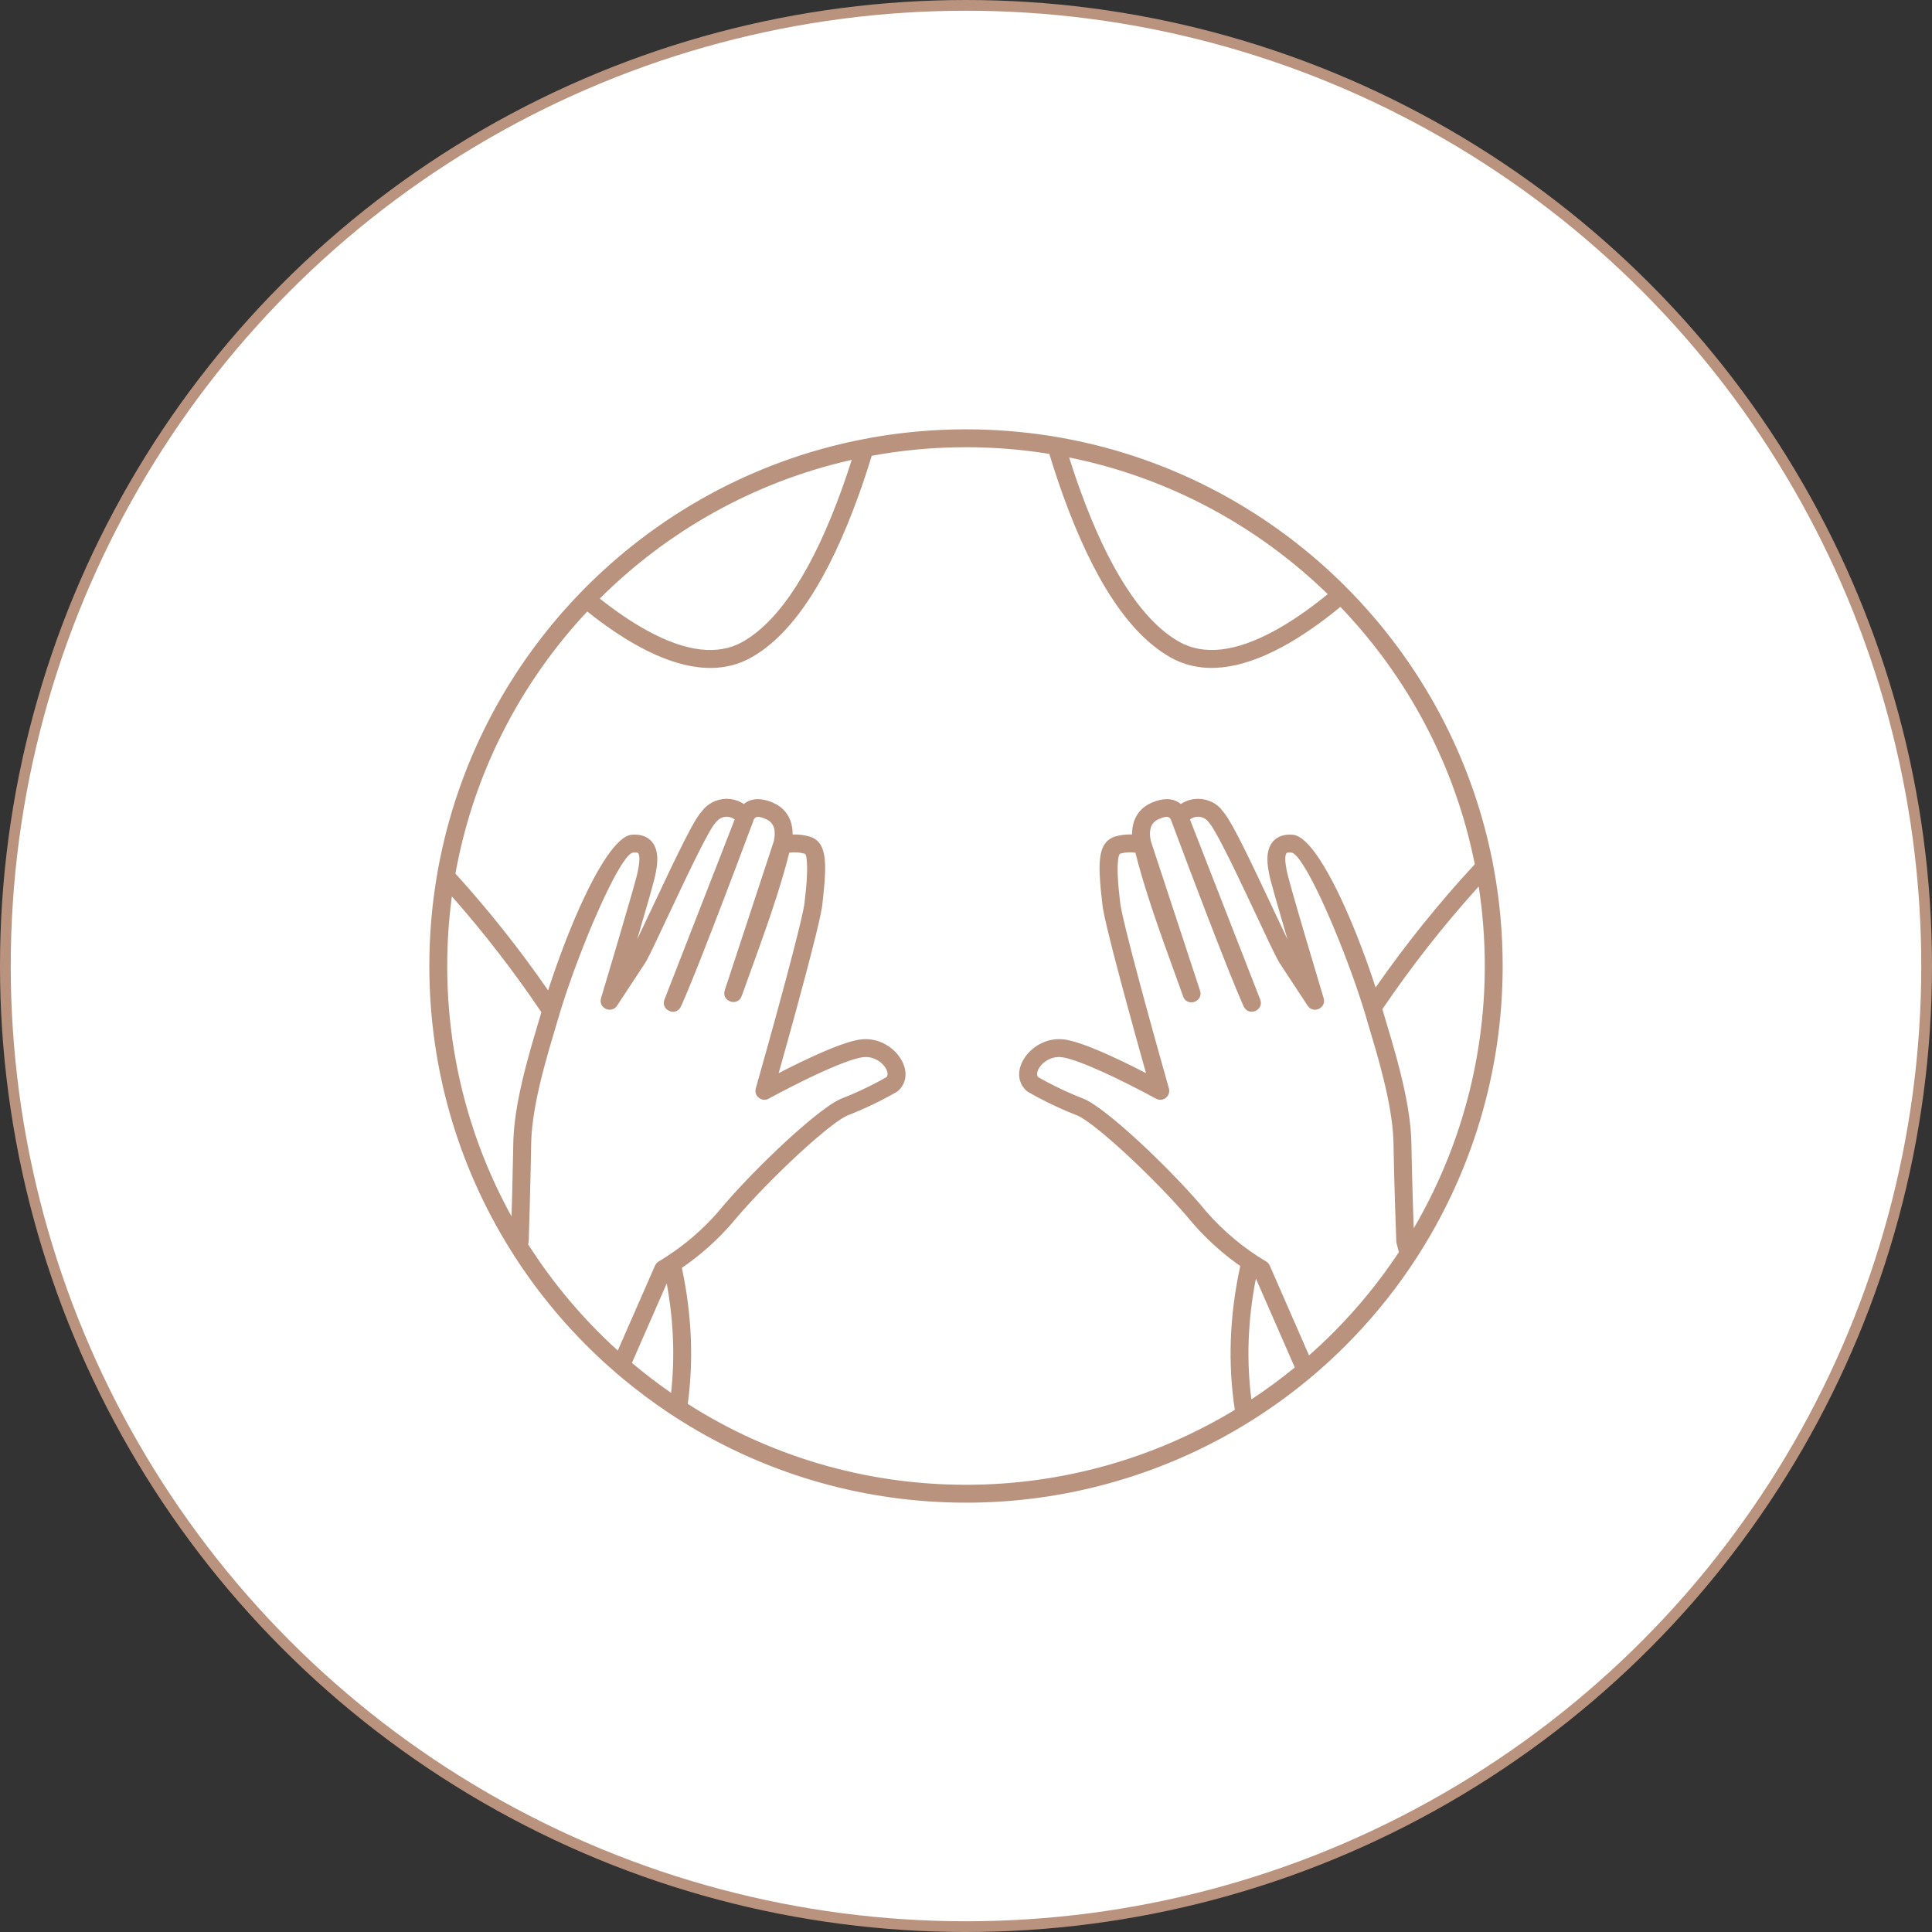
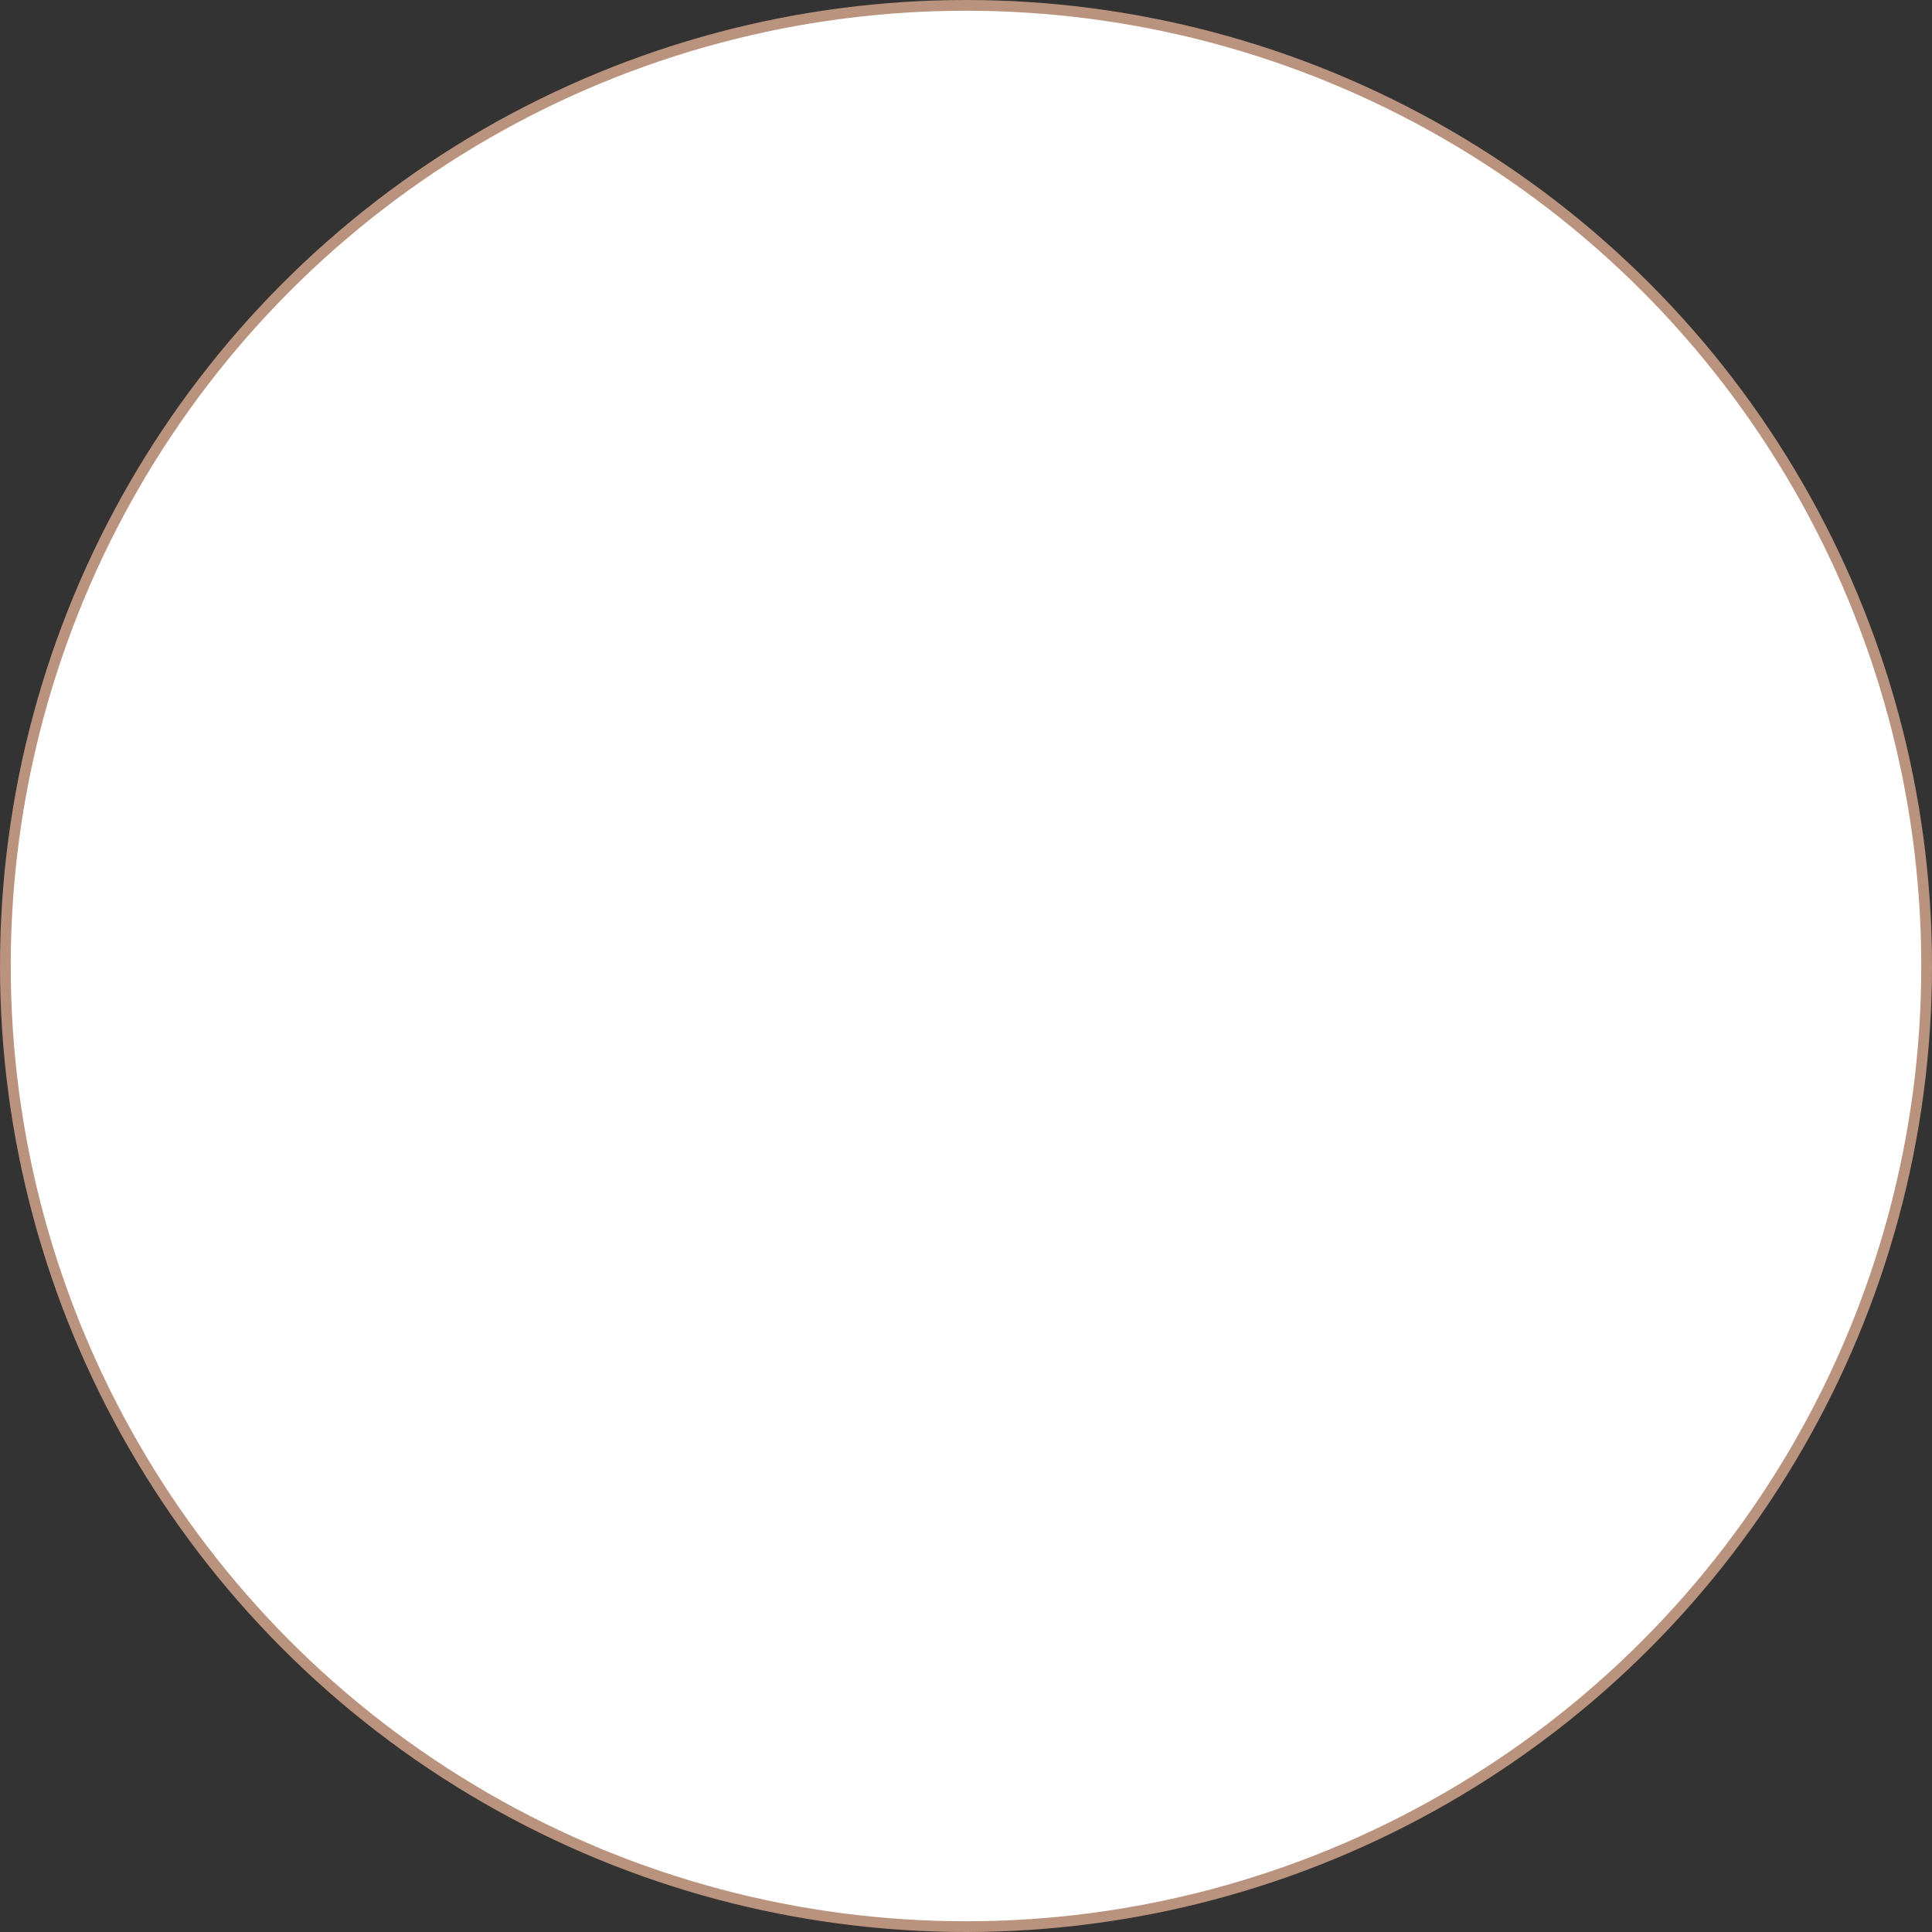
<svg xmlns="http://www.w3.org/2000/svg" width="180" height="180" viewBox="0 0 180 180">
  <rect x="0" y="0" width="180" height="180" fill="#333333" stroke="none" />
  <g fill="none" fill-rule="evenodd">
    <g>
      <g>
        <g>
          <g>
            <g transform="translate(-490 -3180) translate(0 120) translate(120 392) translate(0 2608) translate(370 60)">
              <circle cx="90" cy="90" r="89.5" fill="#FFF" stroke="#B9937E" />
              <g fill="#B9937E">
-                 <path d="M50 0c2.61 0 5.172.2 7.673.585l-.43-.063c.246.035.491.072.736.111l.27.044c.159.027.316.053.473.081l.277.05.065.011c10.252 1.878 19.411 6.882 26.453 13.988l-.536-.53c.233.226.463.455.69.687.122.123.242.247.362.372l.122.127c6.303 6.596 10.819 14.915 12.77 24.178l-.13-.596c.065.289.127.579.187.87l.085.42c.045.234.09.469.132.704l.011.06c.52 2.89.79 5.863.79 8.901.006 9.848-2.895 19.398-8.228 27.502l.362-.558c-.137.214-.276.428-.417.64-.11.168-.222.334-.334.5-.022.033-.045.067-.069.1-1.743 2.557-3.731 4.962-5.95 7.18-.425.426-.858.844-1.297 1.252l.003-.003-.092.086c-.378.35-.76.693-1.148 1.03l-.14.121c-.198.172-.397.341-.598.509l-.16.133c-.154.128-.309.255-.465.38-.047.04-.094.078-.142.116-1.63 1.309-3.335 2.51-5.105 3.6l.65-.408c-.285.182-.573.361-.862.538-.174.105-.348.21-.523.313l-.13.078C67.733 97.588 58.99 100.006 50 100c-9.389 0-18.173-2.588-25.679-7.089l-.531-.325-.038-.022c-.095-.058-.189-.116-.282-.175l.32.197c-.217-.133-.433-.268-.648-.405l-.233-.149-.392-.256-.21-.139-.037-.025c-1.417-.946-2.783-1.963-4.093-3.045l-.07-.058c-.16-.132-.317-.264-.474-.398l.545.457c-.234-.194-.467-.39-.697-.587-3.371-2.889-6.353-6.218-8.856-9.9v.002l-.135-.2-.249-.374.384.574c-.199-.293-.394-.588-.587-.885-.06-.09-.118-.18-.176-.272-.154-.241-.307-.485-.458-.73C2.708 68.578 0 59.606 0 50c0-2.878.243-5.699.71-8.444l-.058.352c.04-.25.083-.5.127-.75l.063-.345.083-.437.053-.267.05-.242c1.936-9.408 6.515-17.852 12.928-24.52l-.529.562c.2-.217.403-.43.607-.643C21.024 8.03 30.18 2.896 40.457.91l-.542.11c.34-.071.682-.138 1.025-.201l.182-.033c.208-.037.416-.073.625-.108C44.432.232 47.19 0 50 0zm0 1.667c-3 0-5.935.273-8.783.796-.391 1.286-.811 2.55-1.258 3.785-2.693 7.436-5.956 12.736-9.934 14.992-2.918 1.655-6.472 1.18-10.47-.994-1.572-.854-3.19-1.958-4.842-3.275-6.23 6.652-10.6 15.069-12.282 24.419 3.116 3.435 6 7.07 8.637 10.882l.104-.324.48-1.426.336-.95.524-1.414.36-.929.369-.911.374-.89.379-.864.382-.833.384-.798.385-.758.384-.714c.191-.345.382-.672.57-.978l.377-.583c.871-1.29 1.697-2.088 2.399-2.129 1.213-.1 2.036.477 2.281 1.52.136.575.098 1.22-.067 2.058l-.102.474-.426 1.575-1.201 4.131 3.015-6.37.791-1.633.673-1.345.43-.823.252-.462.226-.393.199-.325.173-.257c.08-.112.152-.2.214-.261.54-.774 1.425-1.235 2.369-1.235.472 0 .929.115 1.335.327l.265.156.041-.036c.517-.407 1.212-.541 2.098-.293l.271.086.283.11c.952.403 1.528 1.123 1.748 2.023.05.201.08.404.095.607l.009.303-.002.041.2-.005c.241.001.484.02.728.055l.365.067.364.093c1.268.445 1.51 1.756 1.313 4.311l-.09.976-.115 1.057c-.01.08-.023.172-.04.277l-.105.562-.159.732-.292 1.234-.489 1.936-.485 1.85-.73 2.718-.774 2.824-.99 3.545.815-.415.461-.23.921-.45c.382-.182.754-.356 1.115-.52l.863-.382.797-.332c1.147-.46 2.067-.742 2.736-.817 2.852-.316 5.2 2.837 3.586 4.634l-.153.155-.15.11c-1.478.85-3.018 1.585-4.574 2.188-.594.26-1.595 1.004-2.775 2.008l-.728.632c-.125.11-.25.222-.377.336l-.773.705-.393.367-.792.756-.793.775-.393.392-.772.786-.744.779-.707.76-.658.734-.599.695c-.094.112-.185.222-.273.33-1.353 1.552-2.895 2.929-4.597 4.103l-.062.042c.943 4.413 1.093 8.645.55 12.678 7.491 4.77 16.385 7.533 25.924 7.533 8.902.006 17.551-2.446 25.042-6.98-.643-4.246-.513-8.72.509-13.402-1.2-.841-2.325-1.79-3.363-2.839l-.545-.568-.528-.588c-.176-.214-.363-.437-.562-.667l-.627-.713-.681-.746-.725-.768-.376-.39-.77-.784-.786-.78-.792-.765-.786-.74-.388-.357-.757-.682-.725-.63-.682-.568c-.874-.71-1.603-1.225-2.07-1.43-1.272-.493-2.512-1.063-3.713-1.706l-.894-.496-.15-.11c-1.906-1.763.496-5.114 3.433-4.789.817.091 2.01.494 3.532 1.149l.863.382c.36.164.733.338 1.115.52.612.294 1.23.601 1.841.913l.354.182-.96-3.447-.764-2.786-.668-2.479-.713-2.724-.527-2.127-.241-1.068-.121-.609-.05-.311-.155-1.395-.068-.765c-.197-2.555.049-3.867 1.355-4.324.348-.102.704-.165 1.063-.19l.358-.013.193.005v-.04l.009-.303.034-.304.06-.303c.22-.9.796-1.62 1.75-2.025 1.058-.445 1.882-.402 2.493-.01l.16.116.035.03.03-.018c.308-.2.653-.34 1.017-.412l.276-.04.28-.014c.945 0 1.83.461 2.286 1.133l.075.083.167.213.188.275.211.34.362.63.417.782.477.934.54 1.092.822 1.706 2.794 5.91-1.152-3.965-.437-1.593-.058-.244c-.23-1.025-.3-1.772-.146-2.43.245-1.043 1.068-1.62 2.262-1.521.96.056 2.146 1.505 3.361 3.69l.385.714.386.759.384.798.383.833.38.864.373.89.369.911.36.929.353.94.341.948.33.952.318.95.016.052c2.81-4.034 5.896-7.87 9.24-11.48-1.829-9.202-6.271-17.463-12.521-23.977-1.852 1.523-3.663 2.78-5.415 3.727-3.978 2.15-7.517 2.615-10.429.971-3.99-2.252-7.26-7.543-9.953-14.968-.47-1.298-.912-2.63-1.324-3.984-2.525-.41-5.118-.622-7.761-.622zm27.01 77.457c-.77 3.917-.883 7.671-.422 11.254 1.395-.918 2.745-1.91 4.045-2.975l-3.623-8.279zm-54.892.453l-3.244 7.4c1.17.987 2.388 1.919 3.65 2.792.359-3.263.242-6.662-.406-10.192zm49.499-43.485c-.276 0-.539.092-.75.257l6.543 16.77c.392 1.006-1.085 1.632-1.534.65l-.198-.441-.484-1.138-.763-1.878-.926-2.347-1.194-3.083-1.55-4.069-1.619-4.3c-.018-.047-.031-.092-.042-.137l-.005-.012c-.188-.303-.372-.37-1.12-.056-.45.191-.682.48-.782.887-.08.327-.066.707.01 1.07l.046.19.01.02 4.544 13.815c.328.995-1.068 1.523-1.517.675l-.06-.138-1.94-5.391-.446-1.278-.409-1.2-.192-.578c-.603-1.833-1.088-3.463-1.457-4.934-.483-.073-.972-.042-1.414.086-.078.027-.143.193-.186.487l-.036.336c-.01.126-.015.266-.019.42l.001.501.009.28.034.62.059.695.135 1.245.035.244.1.517.152.693.281 1.18.47 1.861.861 3.258.767 2.82.777 2.813 1.095 3.898c.202.712-.555 1.315-1.204.958l-.896-.48-.253-.134c-.882-.462-1.796-.924-2.695-1.354l-.55-.26-.535-.247c-.41-.186-.799-.356-1.164-.509l-.696-.28-.626-.232c-.59-.205-1.066-.333-1.403-.37-1.455-.161-2.55 1.262-2.184 1.83l.023.027.742.412c.572.306 1.153.594 1.747.867l.898.396.917.371c.764.335 1.998 1.253 3.407 2.46l.785.685.809.732.41.38.826.783c.137.132.275.265.412.4l.819.808c.135.135.27.27.403.406l.788.811.753.8.71.776c.227.254.446.503.654.744l.588.7c1.601 1.835 3.483 3.404 5.576 4.65.112.066.207.158.276.267l.061.115 3.658 8.365c.762-.671 1.505-1.369 2.227-2.09 2.314-2.315 4.369-4.84 6.146-7.53l-.215-.805-.028-.183-.138-4.107-.063-2.275-.045-2.06-.011-.625c-.021-1.319-.22-2.83-.58-4.546-.193-.919-.425-1.87-.708-2.92l-.365-1.312-1.022-3.462-.253-.814-.275-.842-.293-.864-.31-.88-.491-1.335-.34-.893-.526-1.325-.535-1.292-.358-.832-.357-.802-.352-.765-.346-.723-.337-.673-.164-.317-.318-.589-.154-.27-.295-.49c-.477-.757-.876-1.208-1.146-1.224-.404-.033-.47.013-.523.24-.07.297-.038.759.09 1.4l.084.386.377 1.392.591 2.06.682 2.328 1.714 5.76c.261.87-.838 1.437-1.404.814l-.101-.133-2.644-4.024-.28-.517-.555-1.129-2.195-4.654-1.09-2.278-.546-1.112-.637-1.254-.407-.764-.238-.422-.209-.352-.18-.279-.152-.205-.065-.075c-.228-.327-.603-.522-1.002-.522zm-43.915 0c-.343 0-.667.143-.95.454l-.137.17c-.033.034-.072.082-.116.143l-.149.221-.284.477-.353.644-.42.805-.658 1.314-.765 1.575-3.021 6.387-.332.676-.313.597-.11.182-2.604 3.96c-.53.8-1.77.22-1.493-.7l1.427-4.792 1.44-4.934.433-1.562.087-.351c.177-.792.23-1.346.15-1.686-.053-.227-.119-.273-.542-.238-.24.014-.584.38-.996 1.005l-.284.454-.303.524-.317.588-.33.647-.34.699-.35.745-.353.784-.536 1.237-.357.856-.53 1.317-.513 1.337-.33.891-.47 1.324-.294.864-.275.842-.253.814-1.022 3.462-.365 1.312-.316 1.217c-.146.589-.276 1.152-.391 1.703-.36 1.716-.56 3.227-.58 4.546l-.044 2.29-.086 3.444-.097 3.287-.028.188-.031.114c2.334 3.666 5.149 6.996 8.356 9.902l3.47-7.916c.034-.077.08-.148.134-.211l.089-.088.101-.074.701-.435c1.816-1.172 3.458-2.593 4.86-4.202.186-.226.384-.461.592-.704l.657-.747.712-.78.756-.802.391-.405.803-.815.82-.81.829-.796.825-.77.811-.733.788-.687.753-.63c1.098-.896 2.044-1.563 2.679-1.84 1.208-.469 2.386-1.01 3.528-1.621l.74-.412.025-.027c.329-.51-.52-1.708-1.747-1.832l-.221-.01-.215.012c-.338.037-.814.165-1.403.37l-.627.231-.696.281-.373.159-.791.35c-.35.16-.713.329-1.085.507-.599.287-1.205.588-1.804.894l-1.144.594-.896.48c-.649.357-1.406-.246-1.203-.958l1.115-3.972.79-2.857.95-3.51.586-2.226.553-2.184.269-1.132.145-.666.095-.5.034-.237.136-1.245.059-.695.034-.62.013-.54-.001-.24-.015-.419-.014-.178-.037-.292c-.036-.207-.083-.323-.135-.341-.475-.14-.973-.172-1.459-.1-.315 1.266-.718 2.649-1.209 4.177l-.438 1.335-.408 1.2-.952 2.69-1.428 3.955c-.356.98-1.773.542-1.612-.4l.045-.168 4.528-13.76.015-.042.02-.07.021-.098c.076-.363.09-.743.009-1.07-.1-.407-.331-.696-.779-.886-.683-.287-.896-.257-1.064-.033l-.049.072-.026.042-.02.084-.031.091-1.592 4.232-1.217 3.198-.914 2.375-1.055 2.703-.553 1.393-.638 1.57-.517 1.222-.225.506c-.424.94-1.79.42-1.58-.503l.044-.142 6.54-16.773c-.212-.163-.474-.254-.747-.254zm70.067 6.5l-.182.2c-3.185 3.54-6.123 7.293-8.795 11.232l.875 2.946.114.396c.467 1.63.823 3.017 1.102 4.348.38 1.812.593 3.424.615 4.862l.056 2.668.094 3.26.066 1.933c4.303-7.35 6.625-15.774 6.62-24.437 0-2.519-.193-4.993-.565-7.408zm-95.67.923l-.025.184c-.269 2.062-.407 4.165-.407 6.301 0 8.459 2.172 16.41 5.99 23.326l.062-2.077.093-4.19.008-.483c.023-1.438.236-3.05.615-4.862.24-1.14.535-2.323.909-3.664l.366-1.283.73-2.461c-2.543-3.774-5.329-7.38-8.34-10.791zm37.256-40.67l-.224.049C30.175 4.952 22.17 9.498 15.88 15.767c1.535 1.217 3.031 2.232 4.47 3.014 3.545 1.927 6.53 2.327 8.852 1.01 3.534-2.005 6.623-7.02 9.19-14.11.336-.929.657-1.876.963-2.837zm20.255-.223l.332 1.03c.229.693.465 1.378.71 2.053 2.567 7.077 5.66 12.084 9.205 14.085 2.32 1.31 5.293.918 8.818-.986 1.613-.872 3.298-2.037 5.028-3.448C77.182 9.011 68.876 4.491 59.61 2.622z" transform="translate(40 40)" />
-               </g>
+                 </g>
            </g>
          </g>
        </g>
      </g>
    </g>
  </g>
</svg>